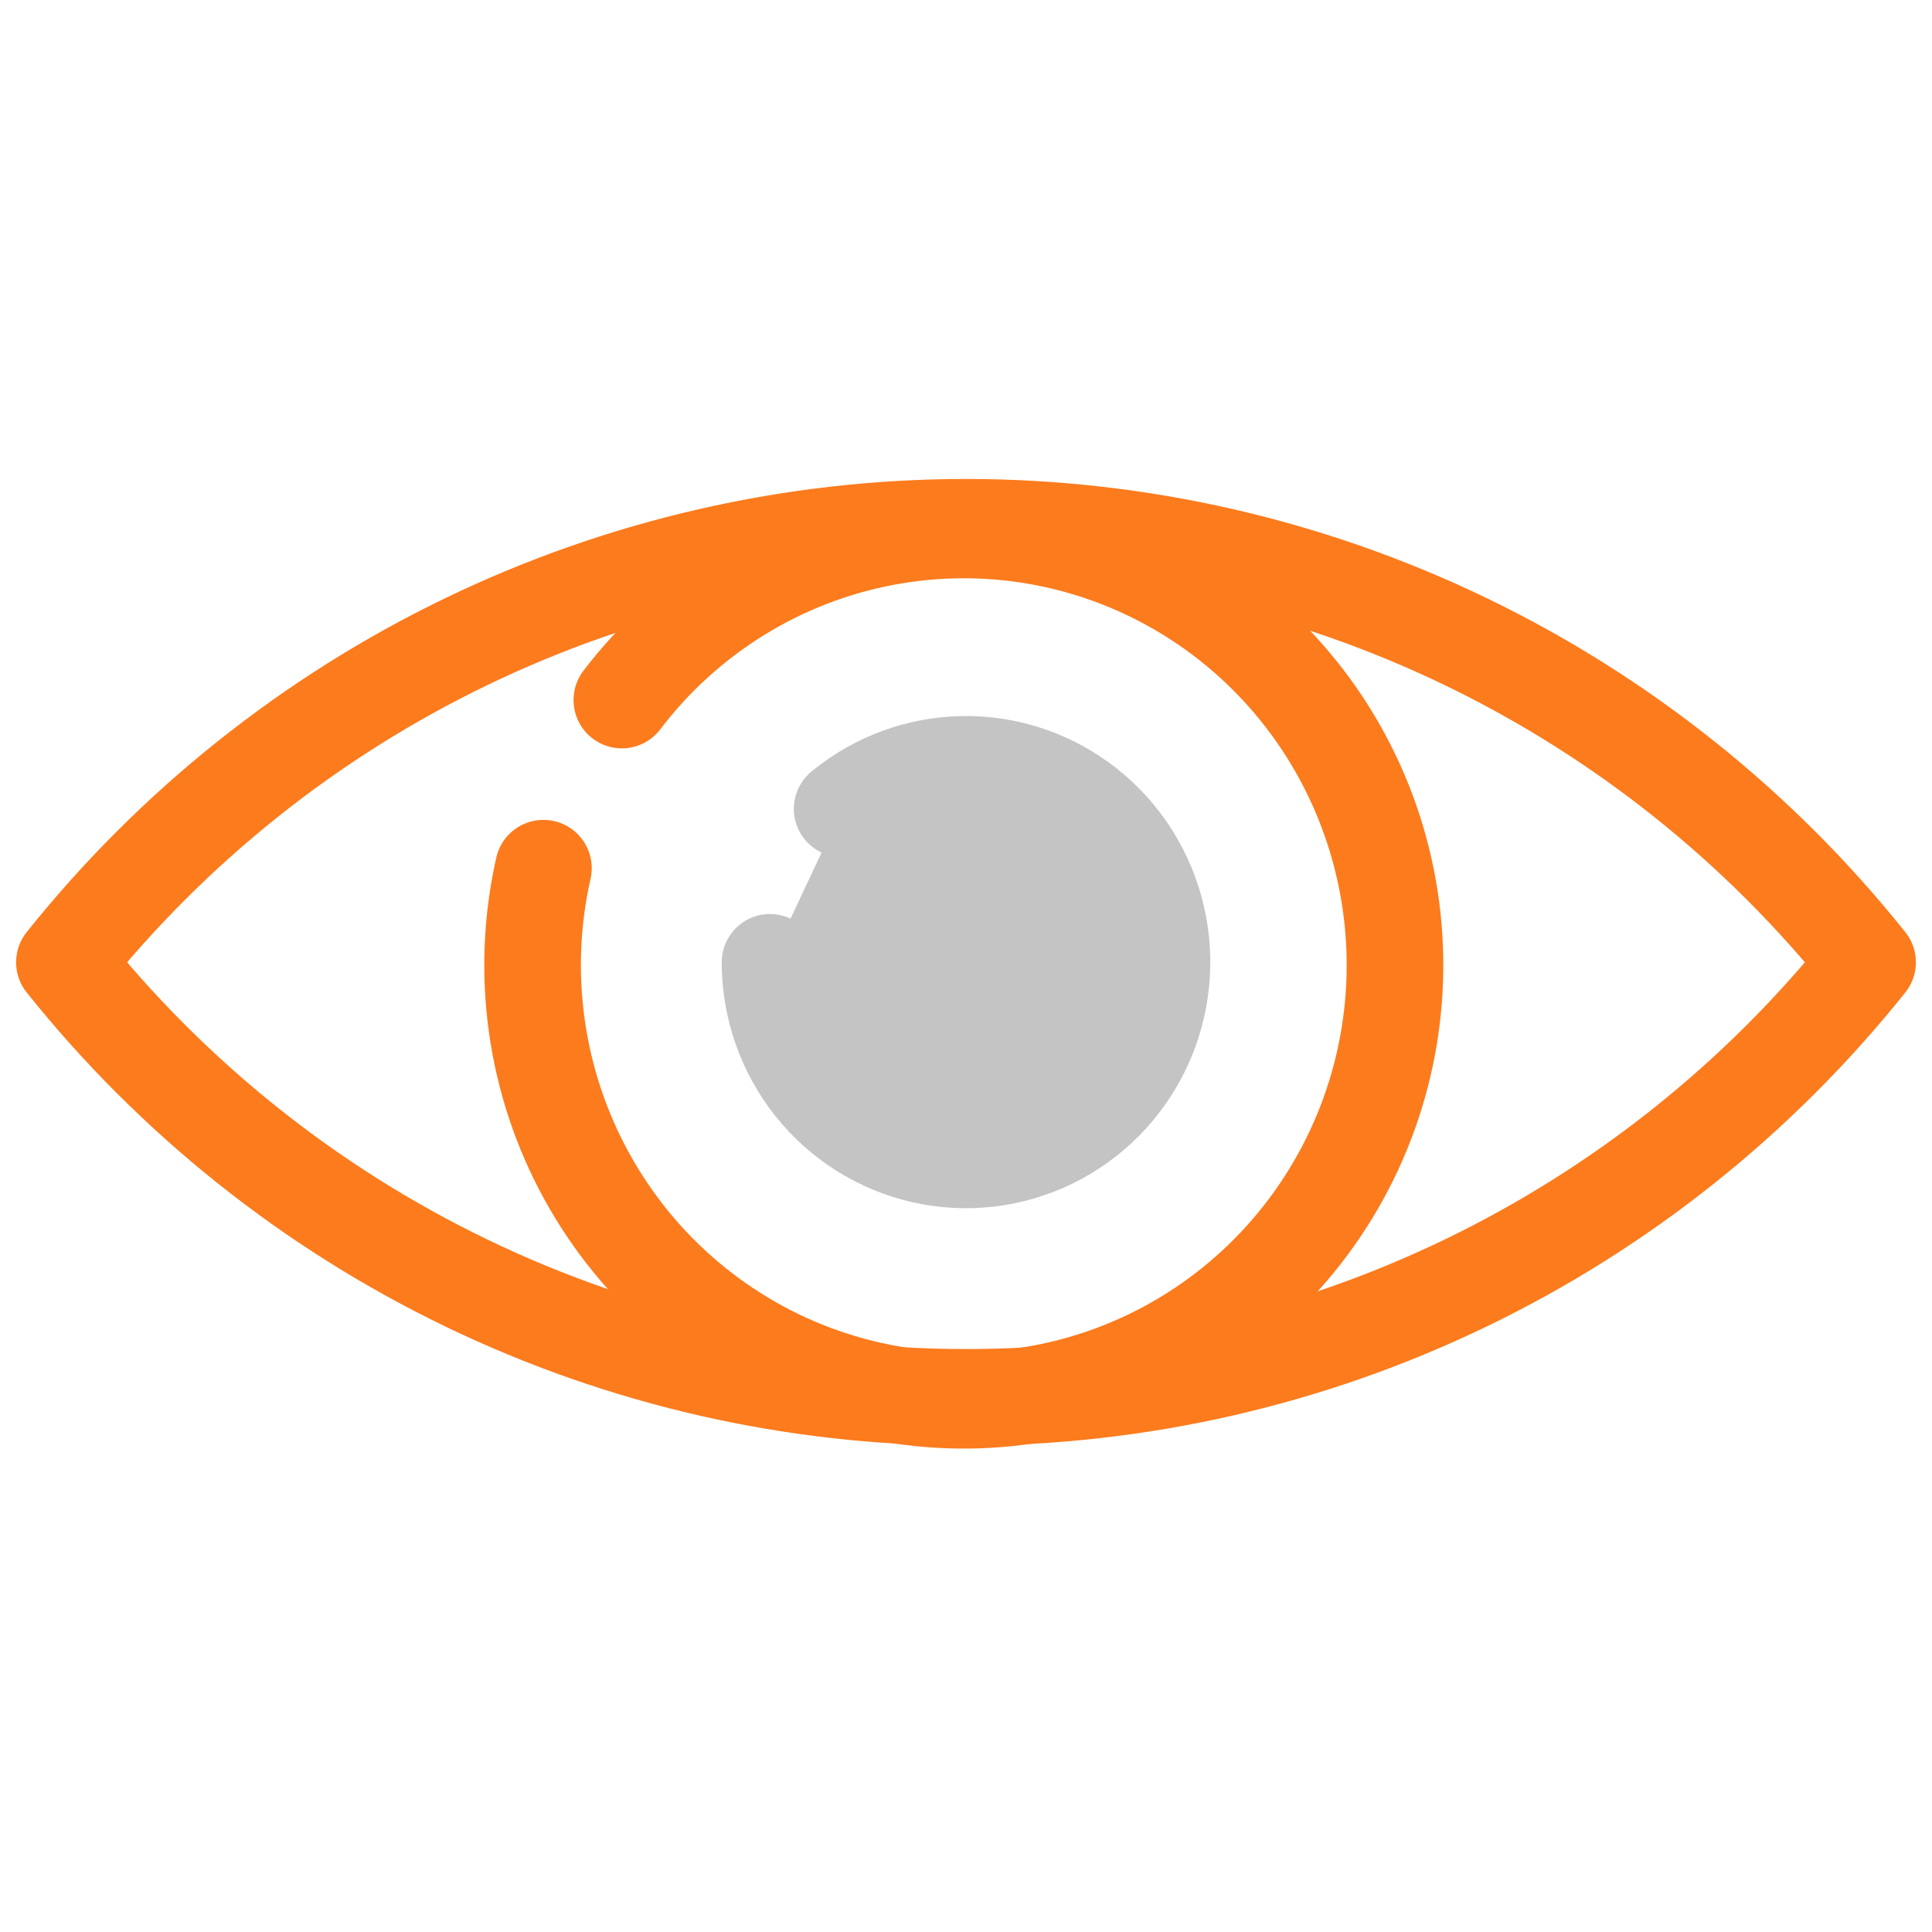
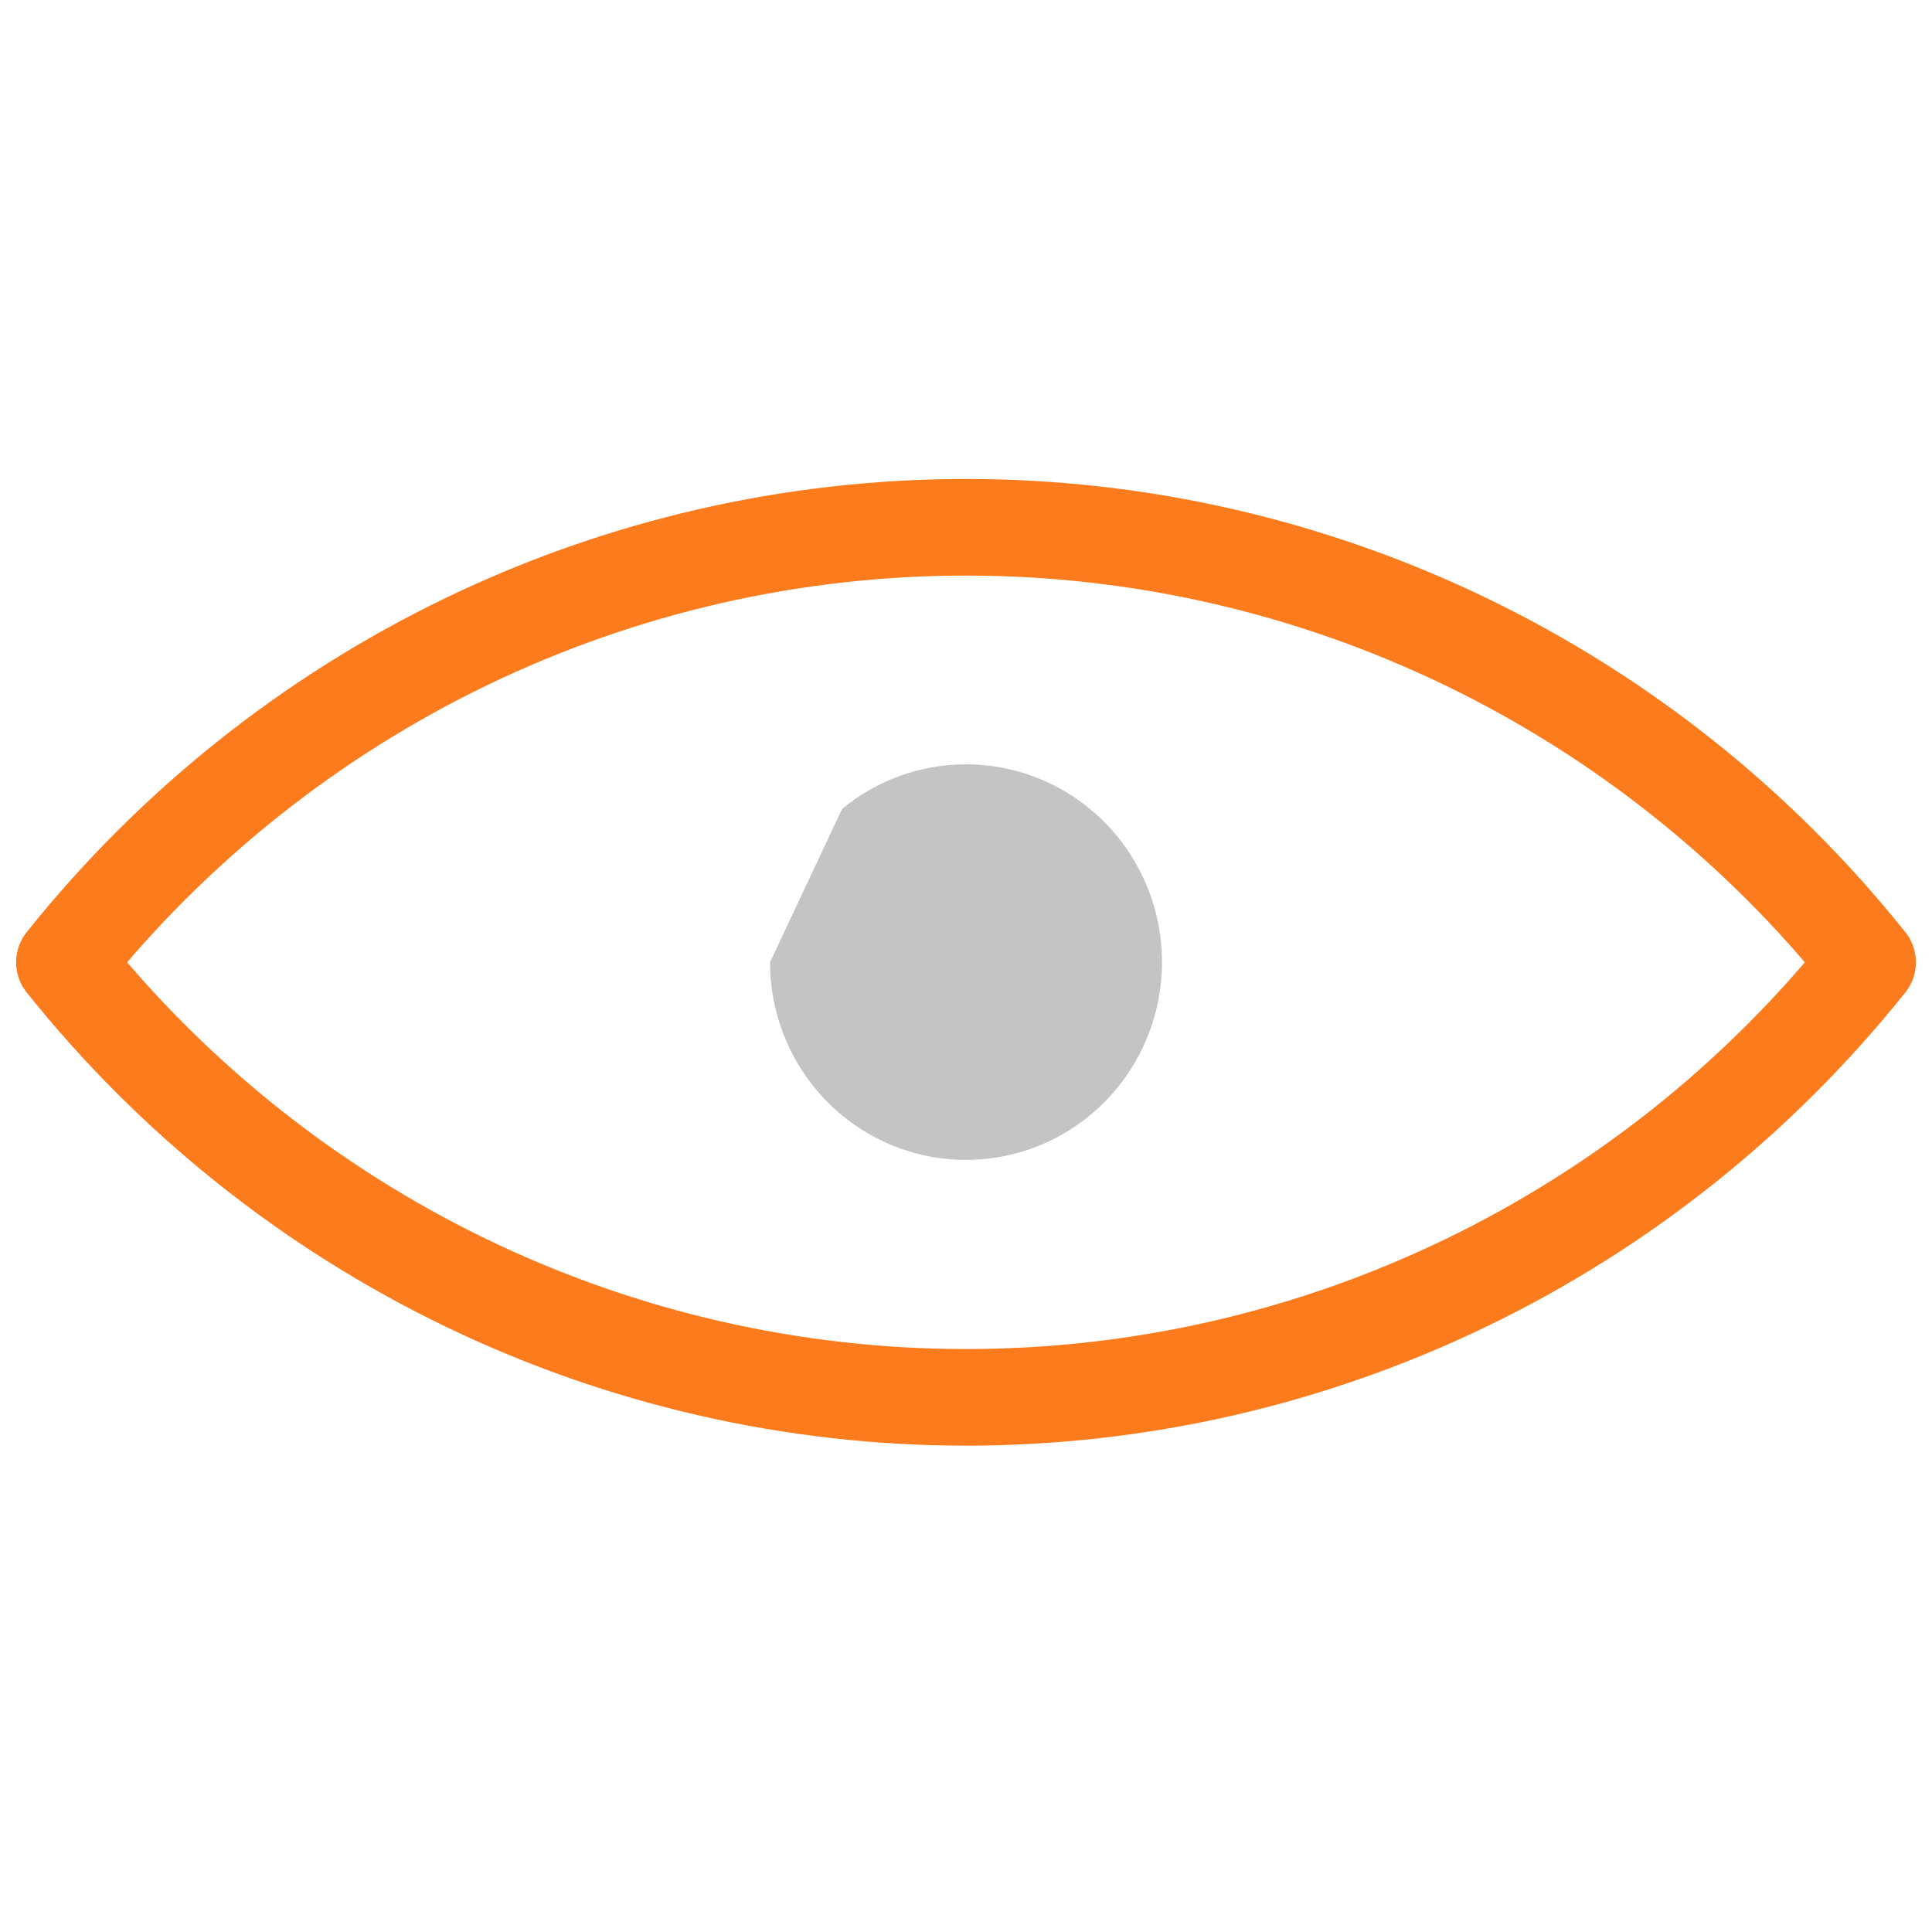
<svg xmlns="http://www.w3.org/2000/svg" width="104" height="104" viewBox="0 0 104 104" fill="none">
  <path d="M45.332 43.54C47.188 42.012 49.503 41.167 51.898 41.144C54.292 41.121 56.623 41.92 58.508 43.411C60.393 44.901 61.719 46.995 62.269 49.347C62.819 51.699 62.559 54.17 61.533 56.353C60.507 58.537 58.775 60.303 56.623 61.362C54.47 62.421 52.025 62.709 49.688 62.18C47.352 61.651 45.263 60.335 43.766 58.449C42.269 56.563 41.452 54.219 41.449 51.802" fill="#C4C4C4" />
-   <path d="M45.332 43.54C47.188 42.012 49.503 41.167 51.898 41.144C54.292 41.121 56.623 41.92 58.508 43.411C60.393 44.901 61.719 46.995 62.269 49.347C62.819 51.699 62.559 54.17 61.533 56.353C60.507 58.537 58.775 60.303 56.623 61.362C54.47 62.421 52.025 62.709 49.688 62.18C47.352 61.651 45.263 60.335 43.766 58.449C42.269 56.563 41.452 54.219 41.449 51.802" stroke="#C4C4C4" stroke-width="5.2" stroke-linecap="round" stroke-linejoin="round" />
  <path d="M100.533 51.801C94.689 59.113 87.296 65.012 78.898 69.064C70.5 73.117 61.309 75.22 52 75.22C42.691 75.22 33.5 73.117 25.102 69.064C16.704 65.012 9.311 59.113 3.467 51.801C9.311 44.489 16.704 38.591 25.102 34.538C33.5 30.486 42.691 28.383 52 28.383C61.309 28.383 70.5 30.486 78.898 34.538C87.296 38.591 94.689 44.489 100.533 51.801Z" stroke="#FC7B1D" stroke-width="5.2" stroke-linecap="round" stroke-linejoin="round" />
-   <path d="M33.474 37.684C36.961 33.102 42.003 29.983 47.63 28.925C53.258 27.866 59.075 28.945 63.963 31.951C68.851 34.958 72.466 39.682 74.112 45.215C75.759 50.748 75.321 56.7 72.884 61.927C70.446 67.154 66.181 71.288 60.907 73.534C55.633 75.781 49.722 75.981 44.31 74.096C38.899 72.212 34.368 68.376 31.589 63.325C28.81 58.275 27.978 52.366 29.253 46.734" stroke="#FC7B1D" stroke-width="5.2" stroke-linecap="round" stroke-linejoin="round" />
</svg>